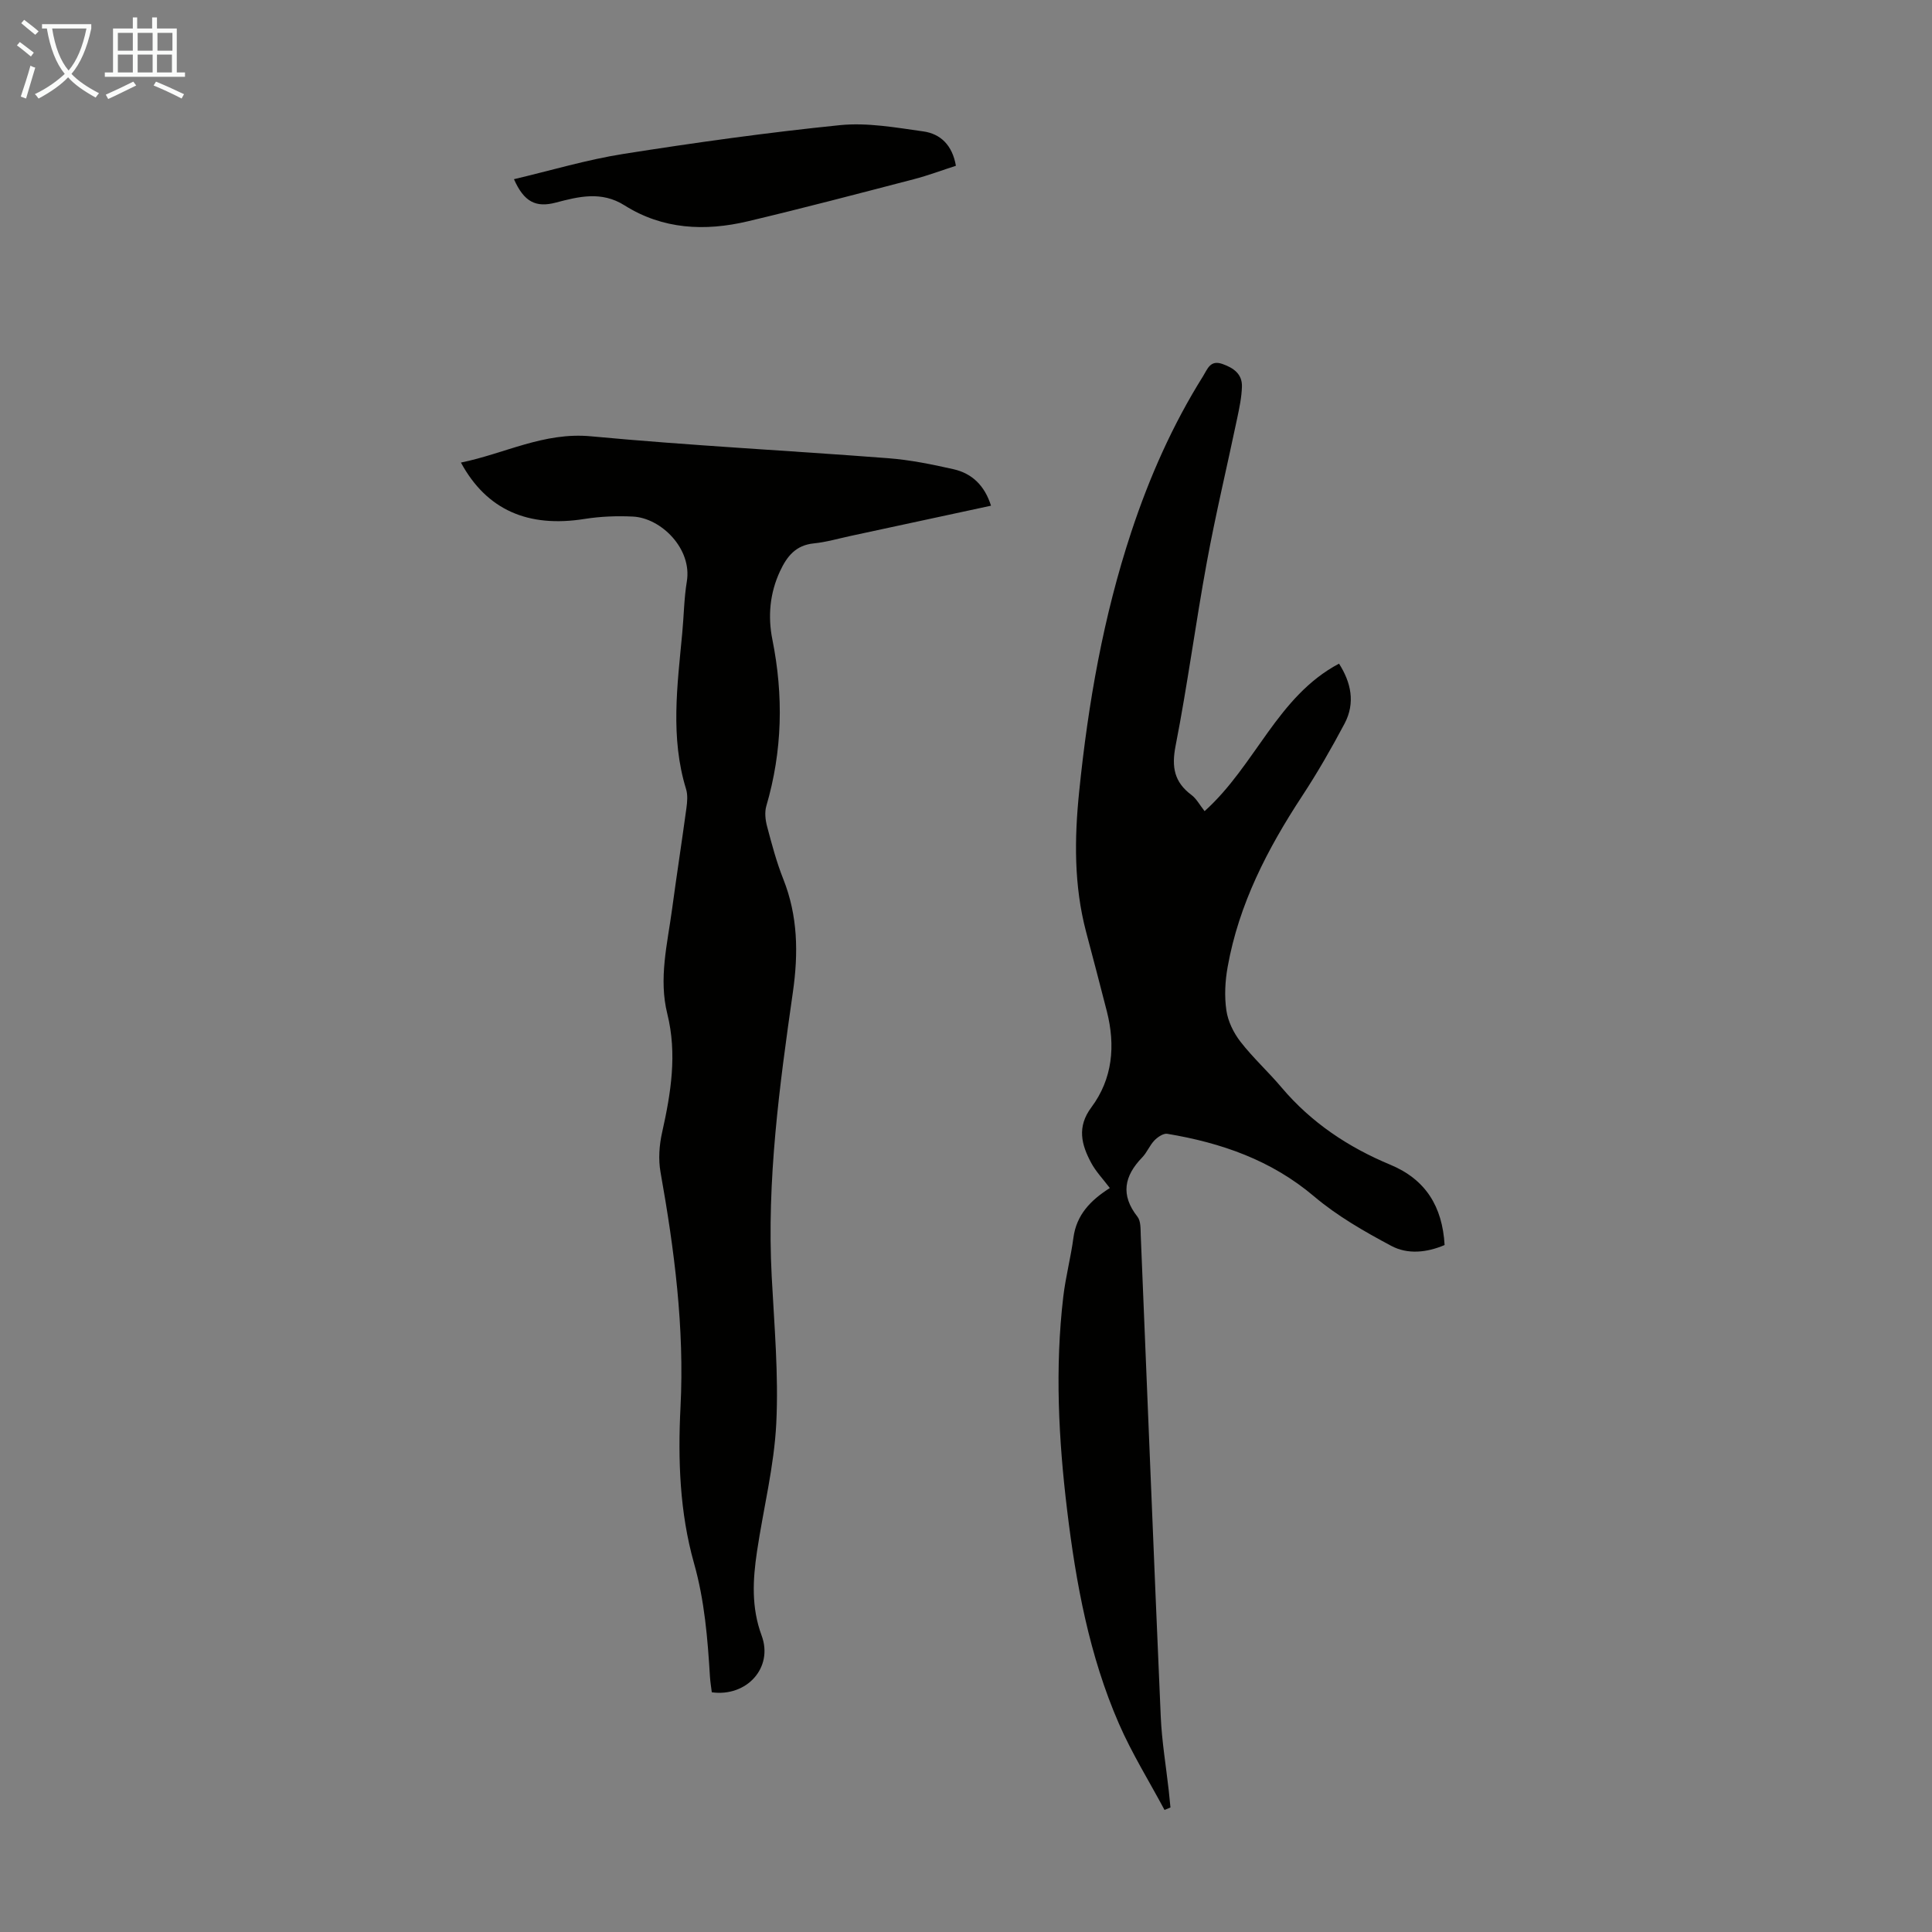
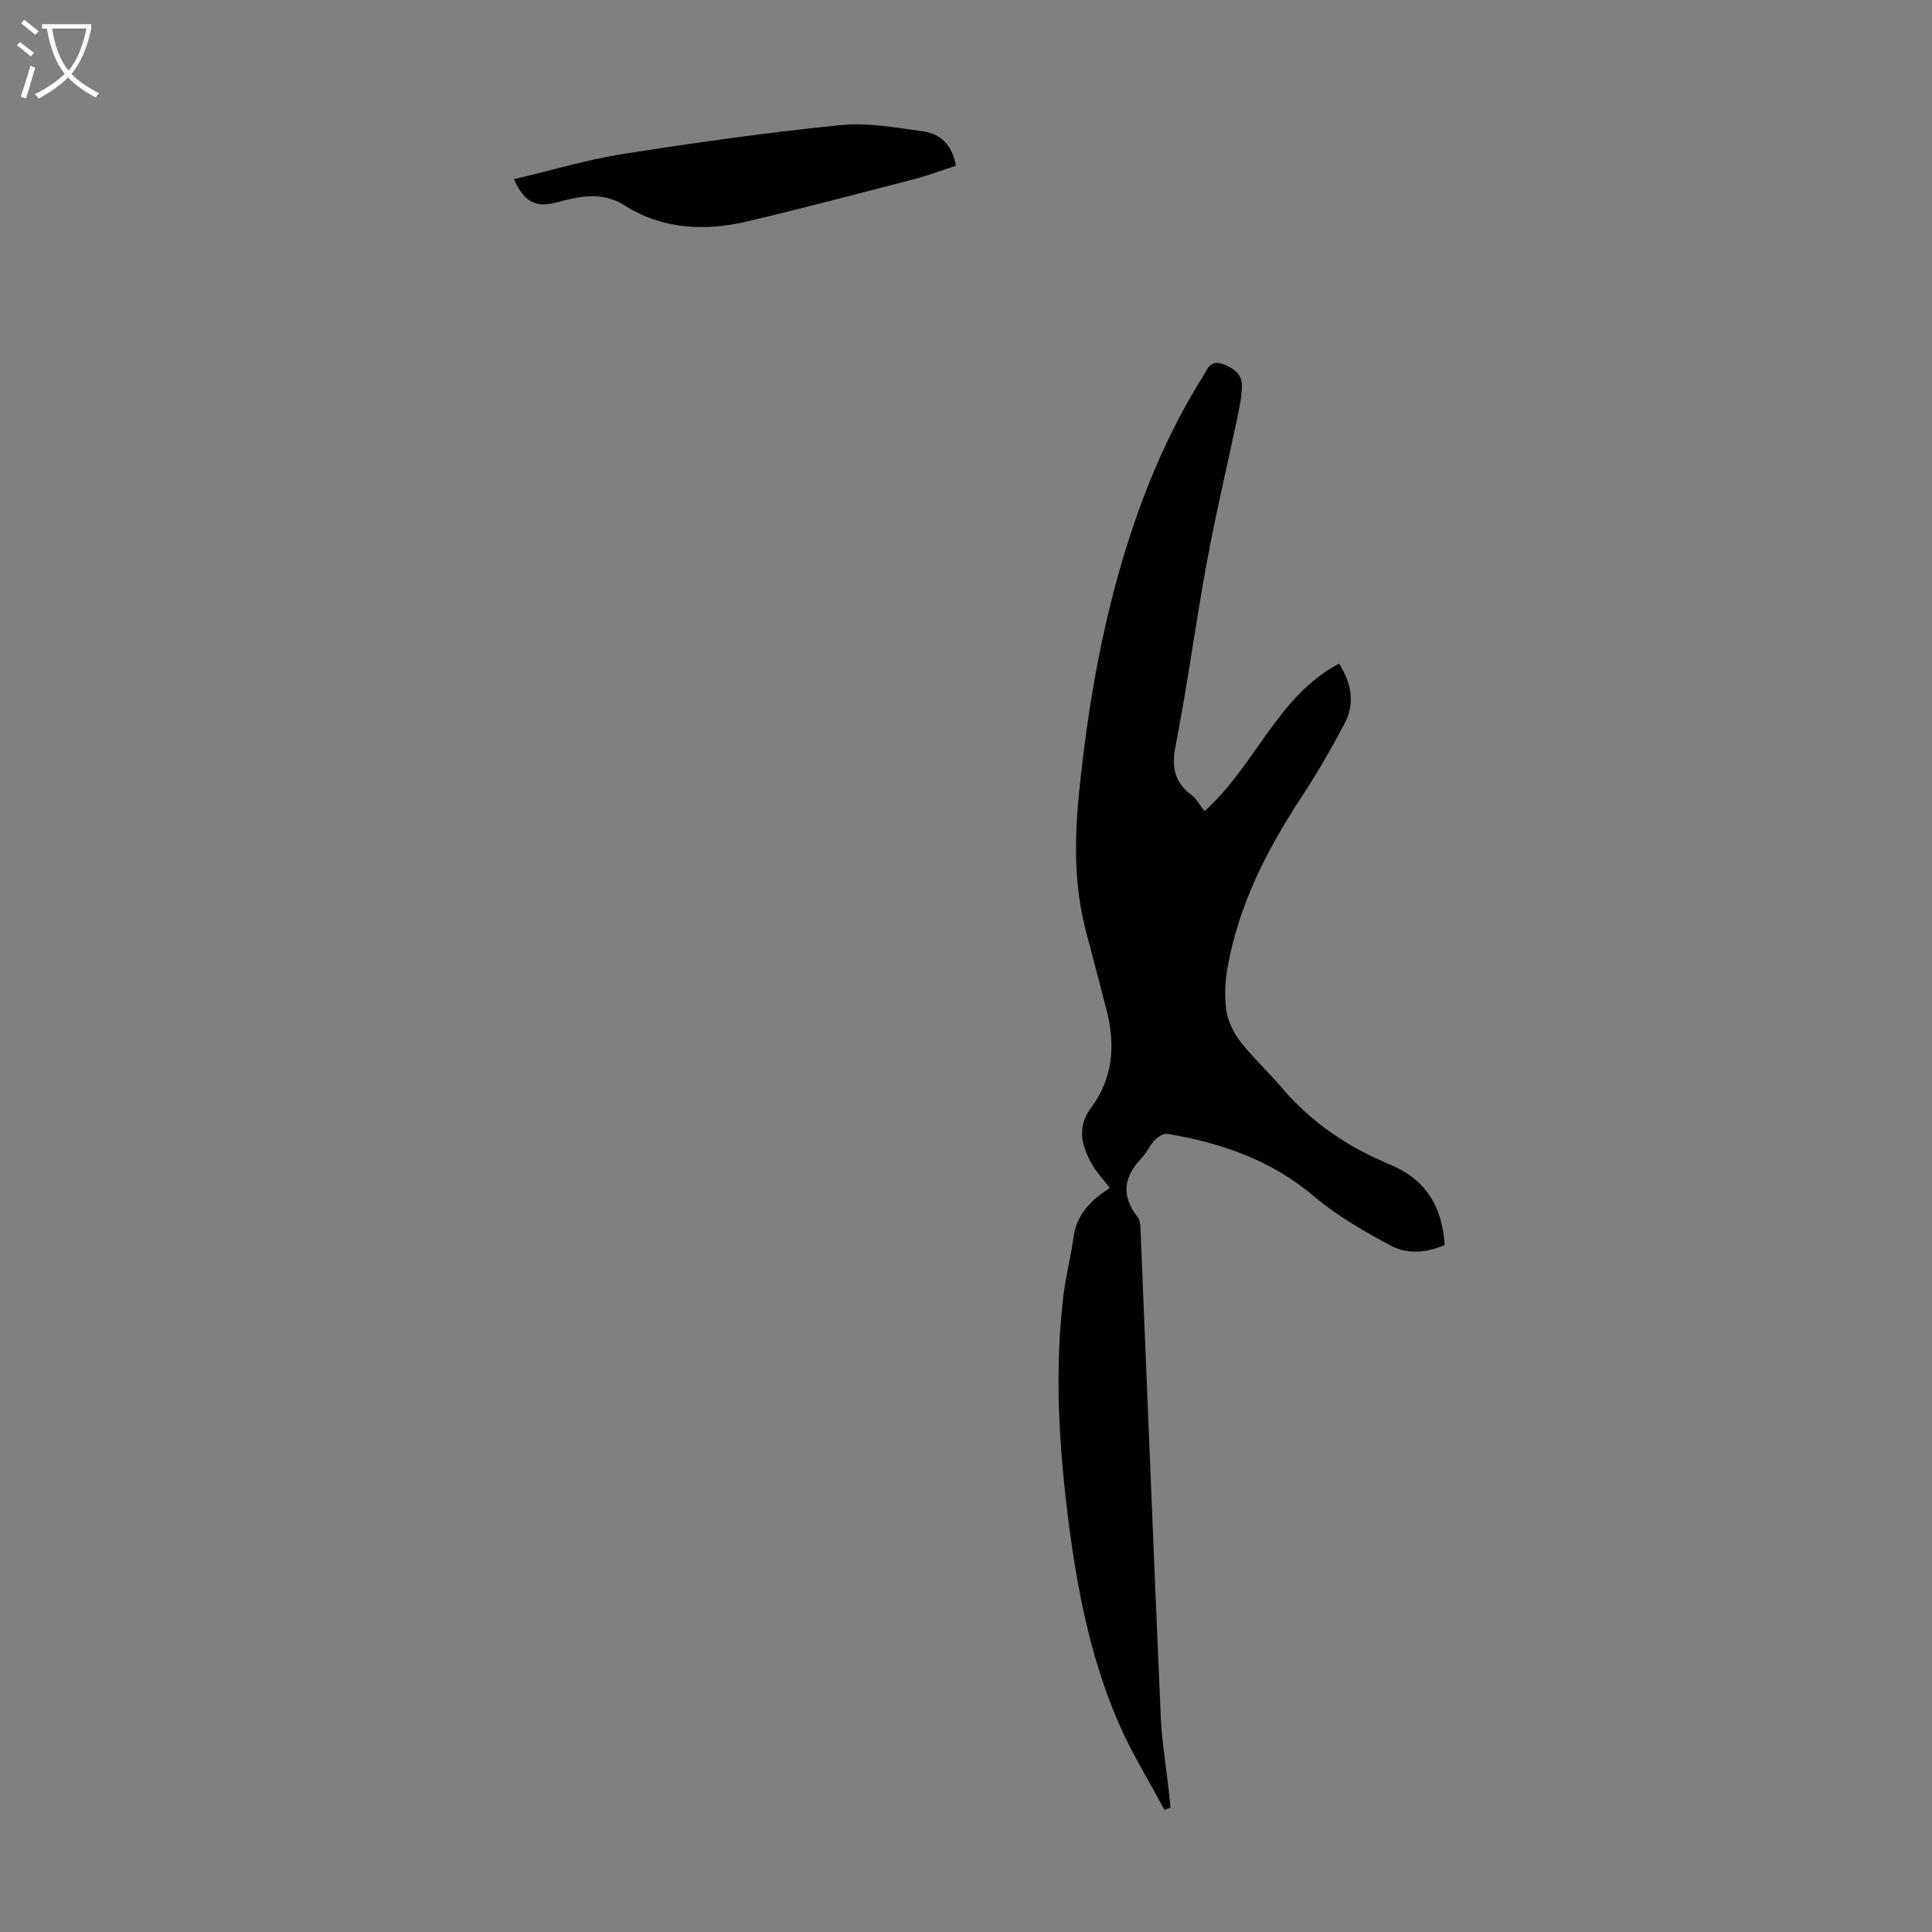
<svg xmlns="http://www.w3.org/2000/svg" enable-background="new 0 0 400 400" viewBox="0 0 400 400">
  <rect x="0" y="0" width="400" height="400" fill="#808080" stroke="none" />
  <g fill="#010100">
    <path d="m241.1 374.73c-3.17-5.94-6.76-11.7-9.44-17.86-6.13-14.06-8.89-29.04-10.72-44.18-1.78-14.7-2.54-29.44-.8-44.21.48-4.1 1.56-8.13 2.1-12.22.63-4.75 3.55-7.76 7.54-10.29-1.41-1.87-2.89-3.4-3.86-5.21-2.02-3.76-3-7.43.03-11.49 4.42-5.93 5.01-12.78 3.22-19.85-1.4-5.53-2.87-11.03-4.32-16.54-2.51-9.56-2.42-19.22-1.42-28.98 1.86-18.3 5.02-36.33 10.81-53.82 3.73-11.28 8.52-22.11 14.85-32.21.91-1.45 1.46-3.4 3.98-2.52 2.31.81 4.13 2.07 4.06 4.68-.06 2.21-.53 4.42-.99 6.6-2.08 9.93-4.45 19.8-6.28 29.77-2.33 12.65-4 25.41-6.47 38.03-.86 4.4-.27 7.5 3.29 10.16 1.04.78 1.7 2.06 2.72 3.35 10.6-9.55 15.04-23.76 27.83-30.54 2.44 3.82 3.45 8.07 1.14 12.43-2.71 5.1-5.6 10.14-8.77 14.97-7.18 10.94-13.11 22.39-15.43 35.4-.53 2.94-.69 6.07-.26 9 .33 2.27 1.49 4.64 2.92 6.48 2.6 3.35 5.78 6.24 8.52 9.49 6.14 7.26 13.79 12.35 22.49 15.97 7.33 3.05 10.79 8.65 11.25 16.63-3.69 1.58-7.65 1.98-11.03.18-5.57-2.97-11.18-6.18-15.98-10.24-8.9-7.54-19.24-11.1-30.41-12.97-.8-.13-1.98.67-2.65 1.36-1 1.03-1.54 2.5-2.54 3.53-3.74 3.86-4.52 7.78-.98 12.28.71.9.63 2.54.68 3.85 1.38 33.21 2.69 66.43 4.14 99.63.22 5.13 1.09 10.23 1.66 15.35.13 1.16.23 2.32.35 3.48-.42.18-.82.34-1.23.51z" />
-     <path d="m147.37 350.37c-.12-1.02-.31-2.11-.38-3.2-.48-7.92-1.11-15.76-3.3-23.51-2.97-10.53-3.35-21.45-2.8-32.32.84-16.44-1.27-32.57-4.14-48.68-.47-2.65-.26-5.58.34-8.23 1.82-8.14 3.13-16.23 1.07-24.52-1.82-7.3.01-14.45.98-21.63.94-6.98 2.02-13.95 2.97-20.93.18-1.31.31-2.77-.07-3.99-3.29-10.7-1.8-21.48-.79-32.27.34-3.57.37-7.18.95-10.7 1.13-6.79-5.35-13.17-11.18-13.44-3.32-.16-6.71-.03-9.99.49-11.67 1.86-20.27-1.84-25.6-11.67 9.05-1.84 17.15-6.35 26.9-5.44 20.48 1.92 41.05 2.96 61.57 4.54 4.55.35 9.07 1.27 13.53 2.28 3.84.87 6.44 3.4 7.75 7.55-9.78 2.11-19.45 4.19-29.12 6.27-2.51.54-5.01 1.28-7.55 1.53-3.75.37-5.57 2.66-7.02 5.77-2.13 4.57-2.53 9.39-1.58 14.13 2.33 11.63 2.09 23.07-1.25 34.47-.38 1.3-.2 2.9.16 4.24.97 3.67 1.95 7.37 3.35 10.89 3.03 7.64 3.14 15.34 1.99 23.4-2.79 19.49-5.43 39.02-4.39 58.82.53 10.15 1.45 20.35.95 30.46-.44 8.88-2.67 17.67-3.99 26.52-.87 5.86-1.21 11.58.97 17.46 2.43 6.63-3.11 12.71-10.33 11.71z" />
    <path d="m106.41 37.1c7.71-1.82 15.1-4.04 22.65-5.23 14.9-2.35 29.85-4.44 44.85-5.96 5.67-.57 11.56.5 17.28 1.3 3.54.5 5.99 2.86 6.72 7.11-2.86.92-5.74 2.01-8.7 2.78-11.45 2.98-22.89 5.99-34.39 8.72-8.86 2.1-17.62 1.69-25.53-3.31-4.79-3.02-9.55-1.79-14.2-.57-4.16 1.1-6.6-.14-8.68-4.84z" />
  </g>
  <path d="m6.4 11.7c-1-.8-1.9-1.6-2.9-2.3l.6-.7c.9.7 1.9 1.4 2.9 2.2zm-2.1 8.3c.7-2.1 1.4-4.2 2-6.4.2.1.6.3 1 .4-.7 2.3-1.3 4.4-1.9 6.4zm3-12.8c-1.1-.9-2.1-1.7-2.9-2.4l.6-.7c1 .8 2 1.5 3 2.4zm1.4-1.3v-.9h10.2v.9c-.9 4.2-2.3 7.3-4.1 9.4 1.3 1.4 3.2 2.7 5.7 4-.2.2-.4.5-.7.9-2.5-1.4-4.4-2.7-5.7-4.2-1.4 1.5-3.5 3-6.1 4.4 0 0 0 0-.1-.1-.3-.4-.5-.7-.7-.8 2.7-1.3 4.7-2.8 6.2-4.2-1.8-2.2-3-5.3-3.7-9.4zm9.2 0h-7.1c.6 3.8 1.7 6.7 3.4 8.7 1.7-2 2.9-4.8 3.7-8.7z" fill="#fafbfa" />
-   <path d="m31.6 3.6h.9v2.3h4.1v9.1h1.7v.9h-16.6v-.9h1.7v-9.1h4.1v-2.3h.9v2.3h3.1v-2.3zm-4 13.3.6.8c-1.9.9-3.8 1.9-5.8 2.8-.2-.3-.3-.6-.5-.9 2-.9 3.9-1.8 5.7-2.7zm-3.2-10.1v3.7h3.1v-3.7zm0 4.5v3.7h3.1v-3.7zm4.1-4.5v3.7h3.1v-3.7zm0 4.5v3.7h3.1v-3.7zm9.1 9.1c-2.1-1.1-4.1-2-5.8-2.7l.5-.8c2.2.9 4.1 1.8 5.8 2.6zm-1.9-13.6h-3.1v3.7h3.1zm-3.2 4.5v3.7h3.1v-3.7z" fill="#fafbfa" />
</svg>